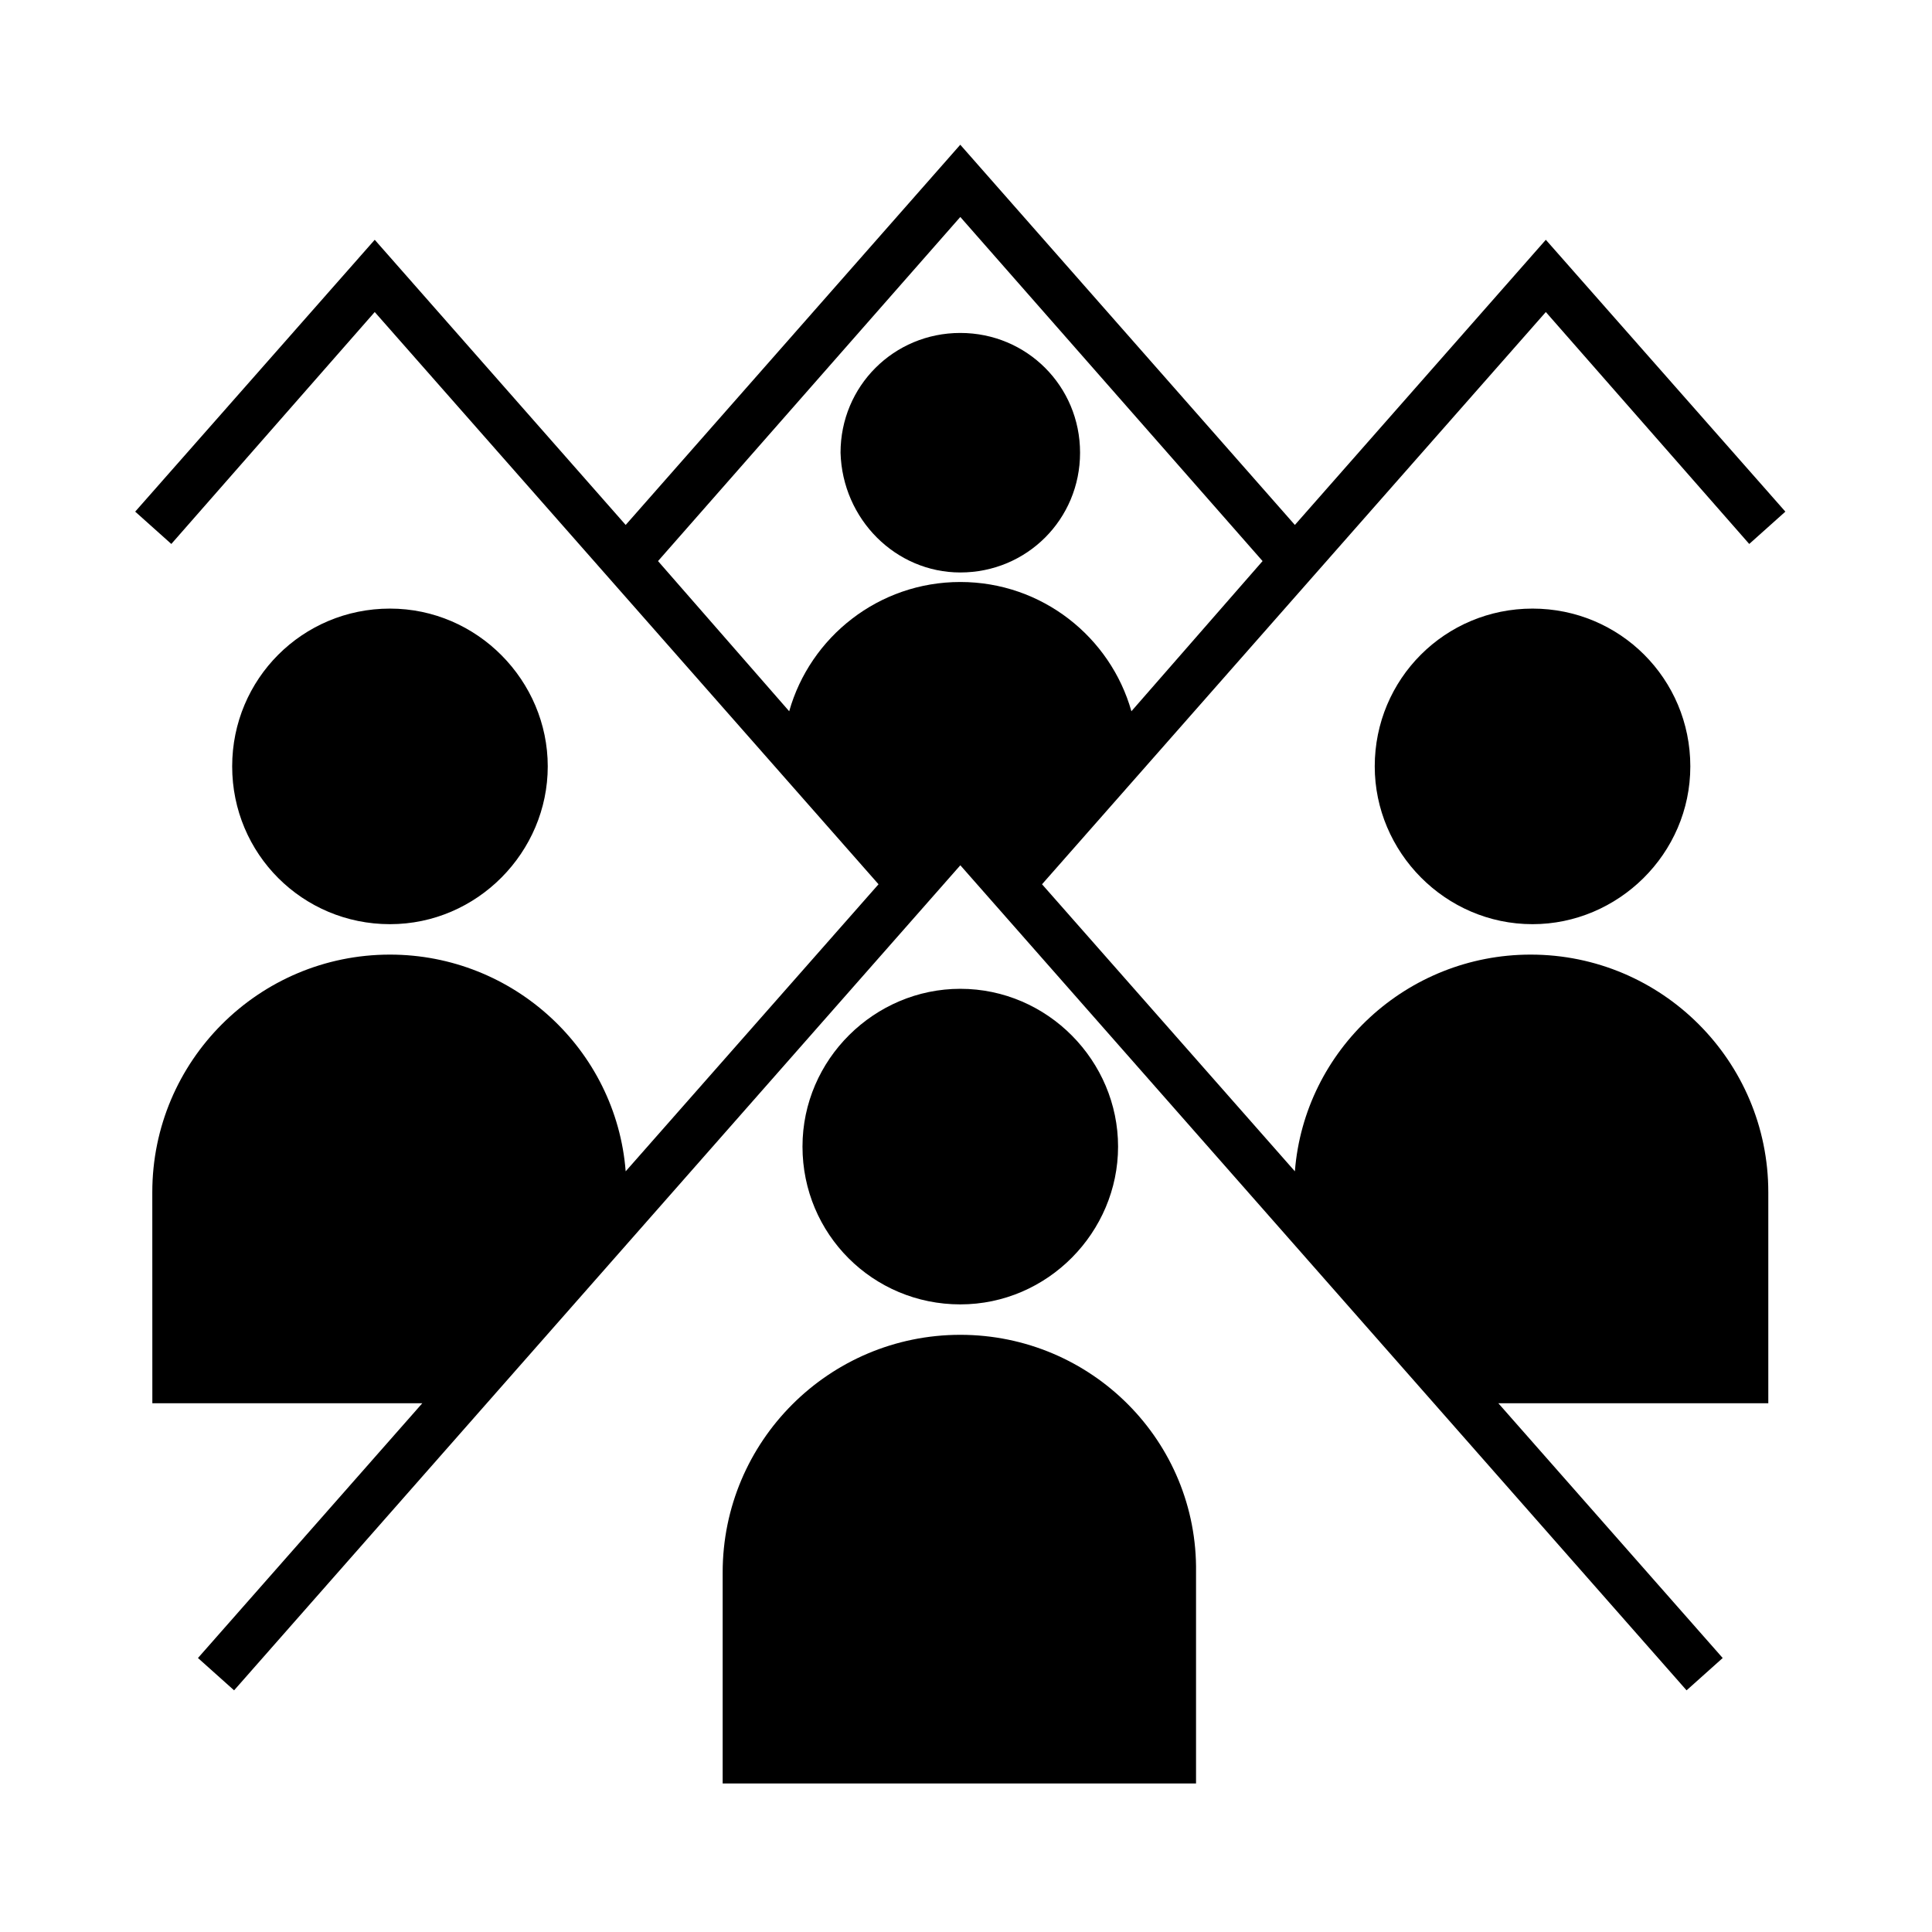
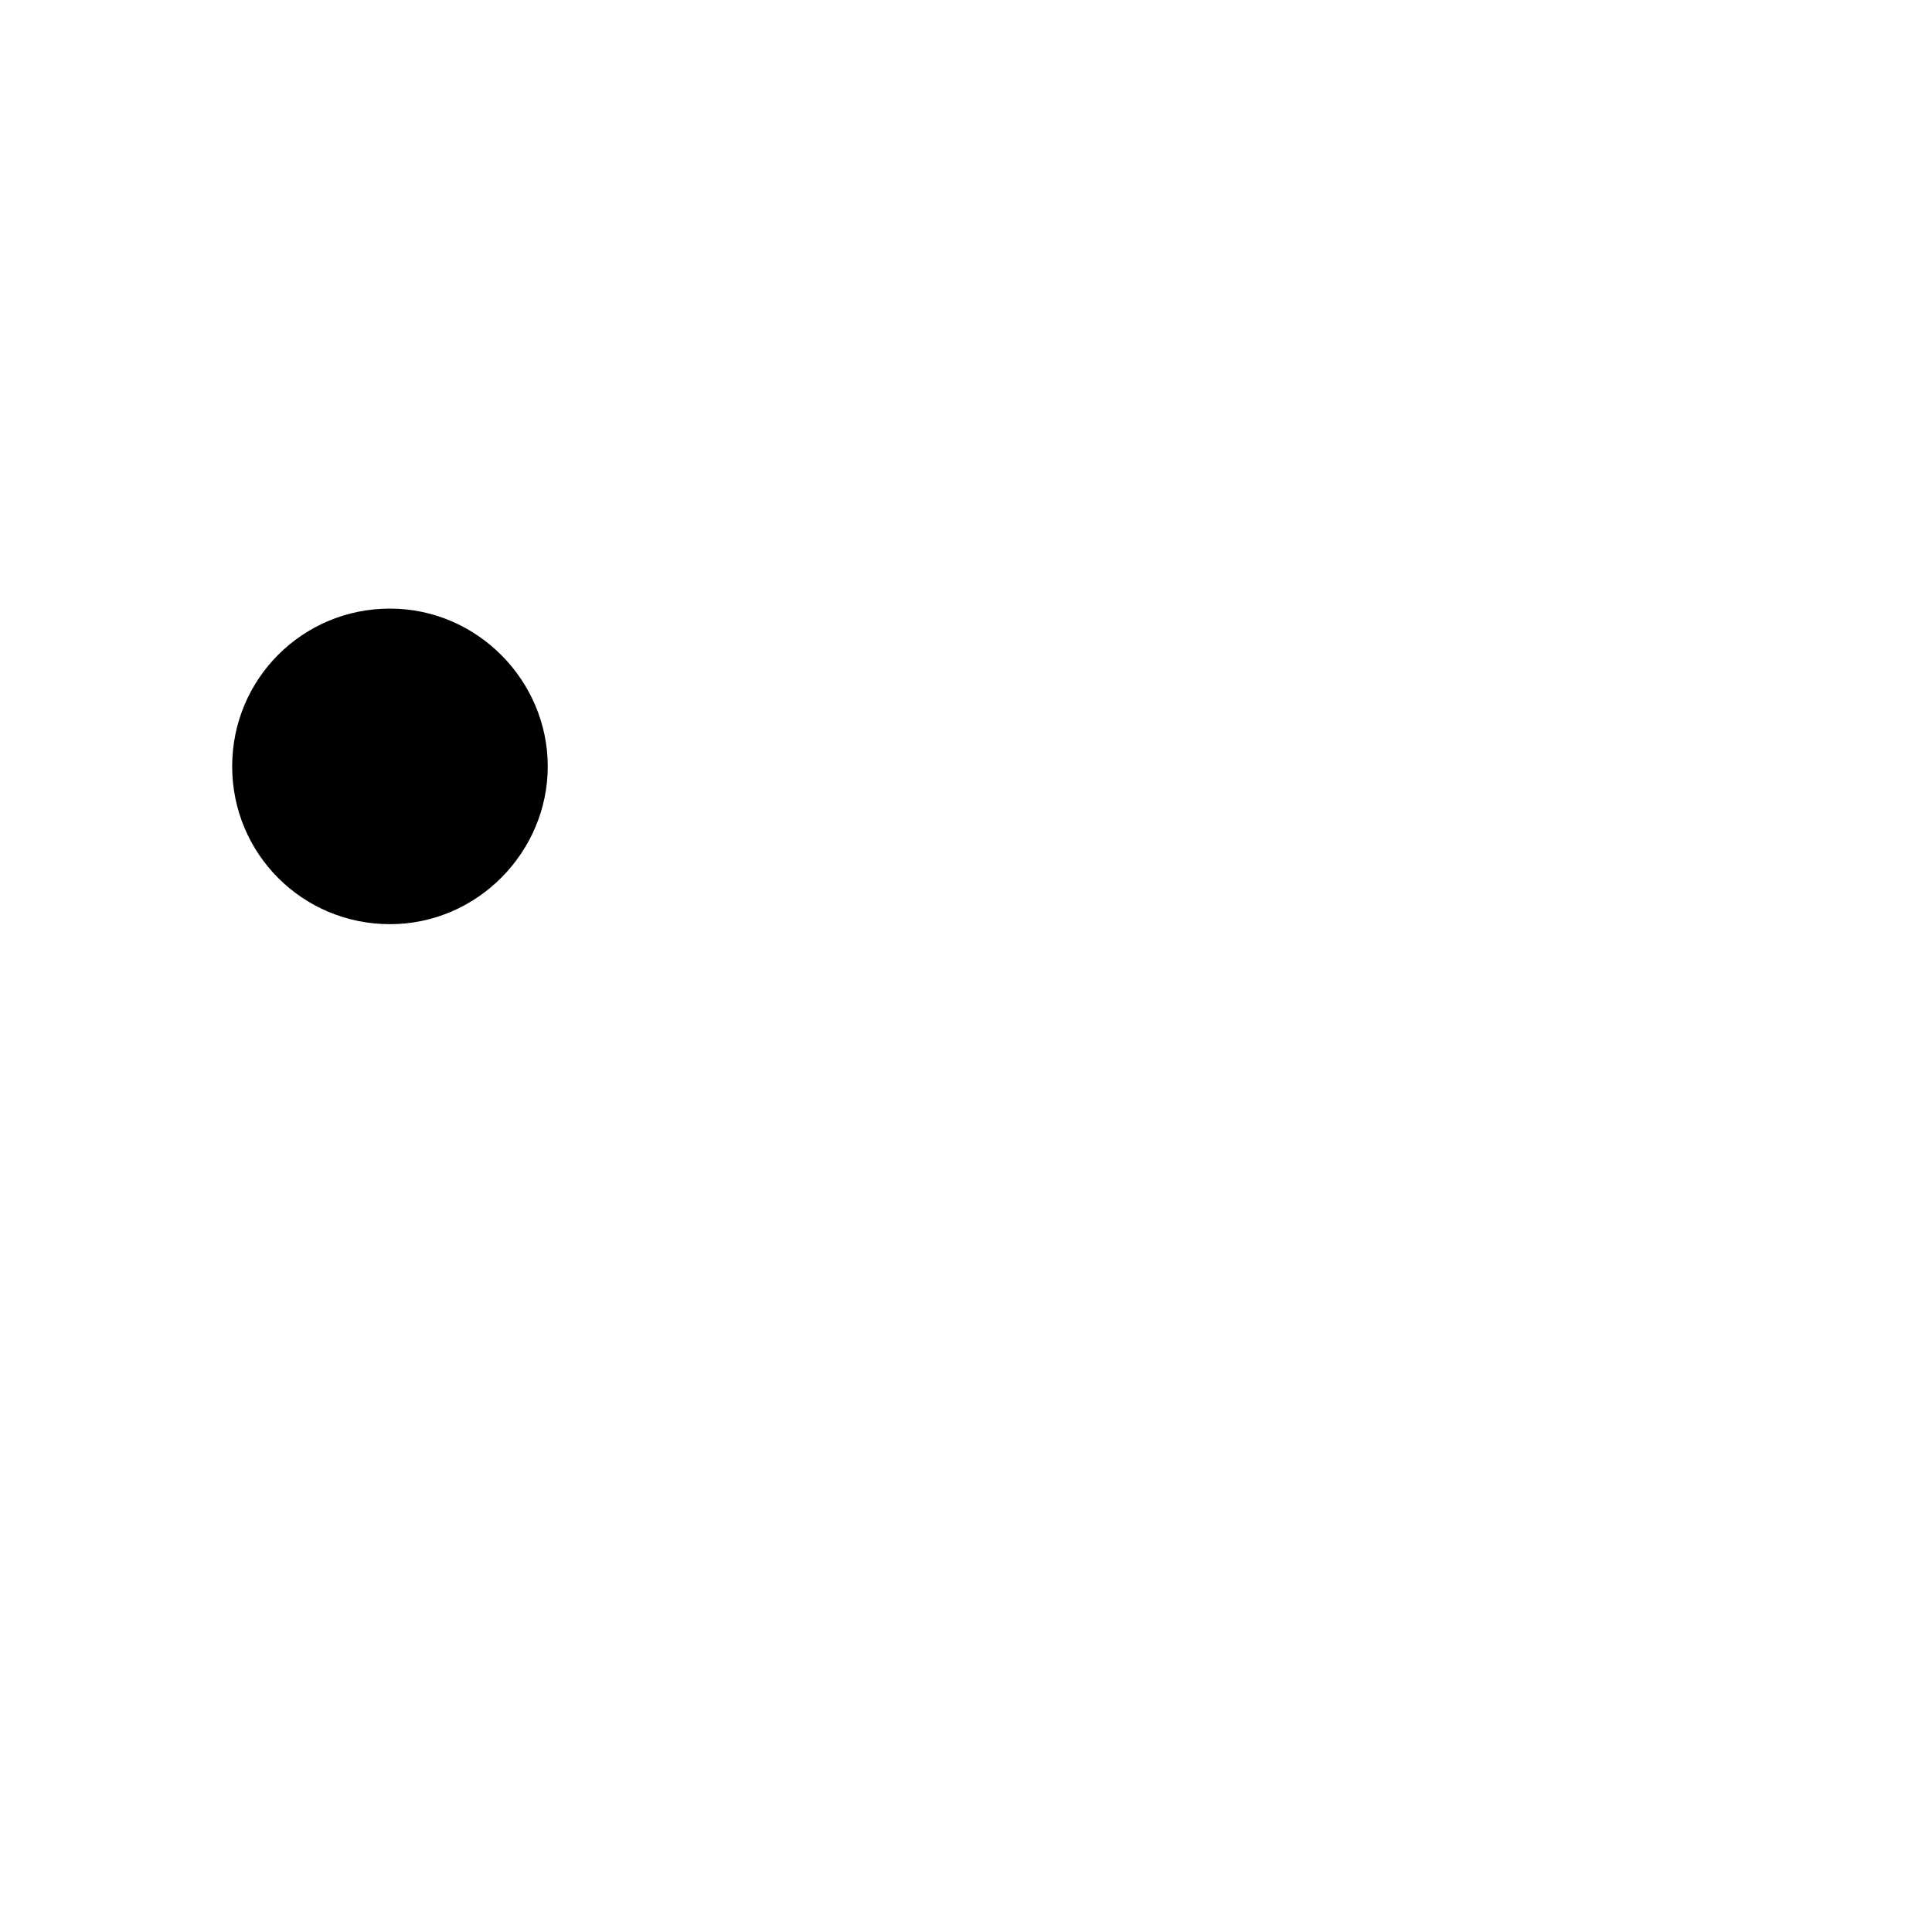
<svg xmlns="http://www.w3.org/2000/svg" fill="#000000" width="800px" height="800px" version="1.1" viewBox="144 144 512 512">
  <g>
-     <path d="m440.3 447.86c0-22.672-18.641-41.816-41.816-41.816-22.672 0-41.816 18.641-41.816 41.816s18.641 41.816 41.816 41.816 41.816-19.145 41.816-41.816z" />
-     <path d="m398.49 497.74c-34.762 0-62.977 28.215-62.977 62.977v55.922h125.45v-55.922c0.504-34.766-27.711-62.977-62.473-62.977z" />
-     <path d="m398.49 295.71c17.633 0 31.738-14.105 31.738-31.738 0-17.633-14.105-31.738-31.738-31.738-17.633 0-31.738 14.105-31.738 31.738 0.5 17.629 14.609 31.738 31.738 31.738z" />
    <path d="m289.16 347.1c0-22.672-18.641-41.816-41.816-41.816s-41.816 18.641-41.816 41.816c0 23.176 18.641 41.816 41.816 41.816s41.816-19.145 41.816-41.816z" />
-     <path d="m508.32 347.1c0 22.672 18.641 41.816 41.816 41.816 22.672 0 41.816-18.641 41.816-41.816 0-23.176-18.641-41.816-41.816-41.816-23.176 0-41.816 18.641-41.816 41.816z" />
-     <path d="m549.63 396.98c-32.746 0-59.953 25.191-62.473 57.434l-67.008-76.074 133.51-151.65 53.906 61.465 9.574-8.566-63.48-72.043-66.504 75.57-88.672-100.76-88.672 100.76-66.504-75.57-63.48 72.043 9.574 8.566 53.906-61.465 133.51 151.65-67.008 76.074c-2.519-32.242-29.727-57.434-62.473-57.434-34.762 0-62.977 28.215-62.977 62.977l0.012 55.922h71.539l-59.449 67.512 9.574 8.566 192.46-218.65 192.46 218.65 9.574-8.566-59.453-67.512h71.539v-55.922c0-34.766-28.211-62.977-62.977-62.977zm-151.14-195.48 80.105 91.191-34.762 39.801c-5.543-19.648-23.68-34.258-45.344-34.258-21.664 0-39.801 14.609-45.344 34.258l-34.762-39.801z" />
  </g>
</svg>